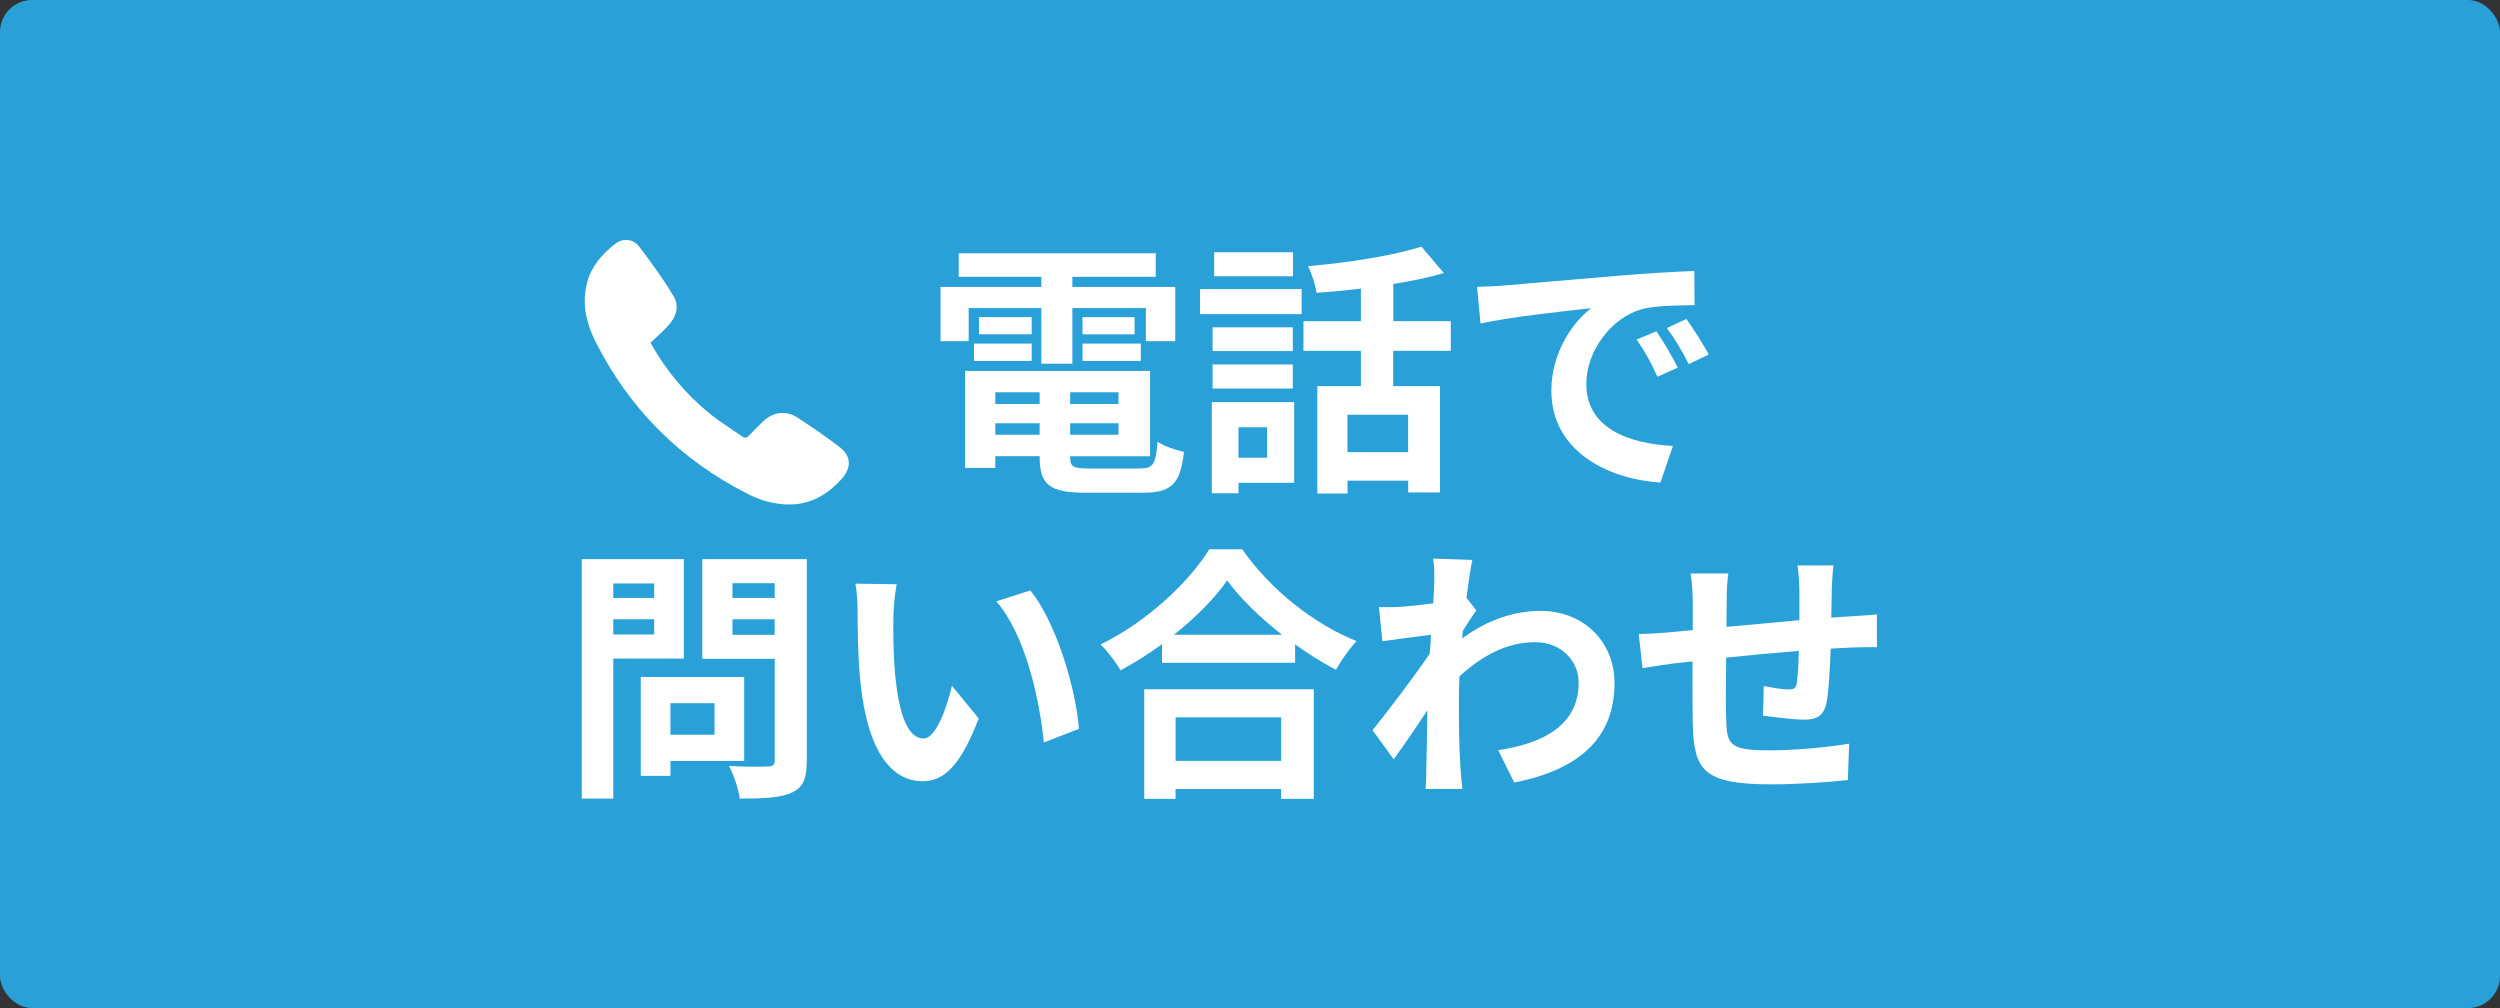
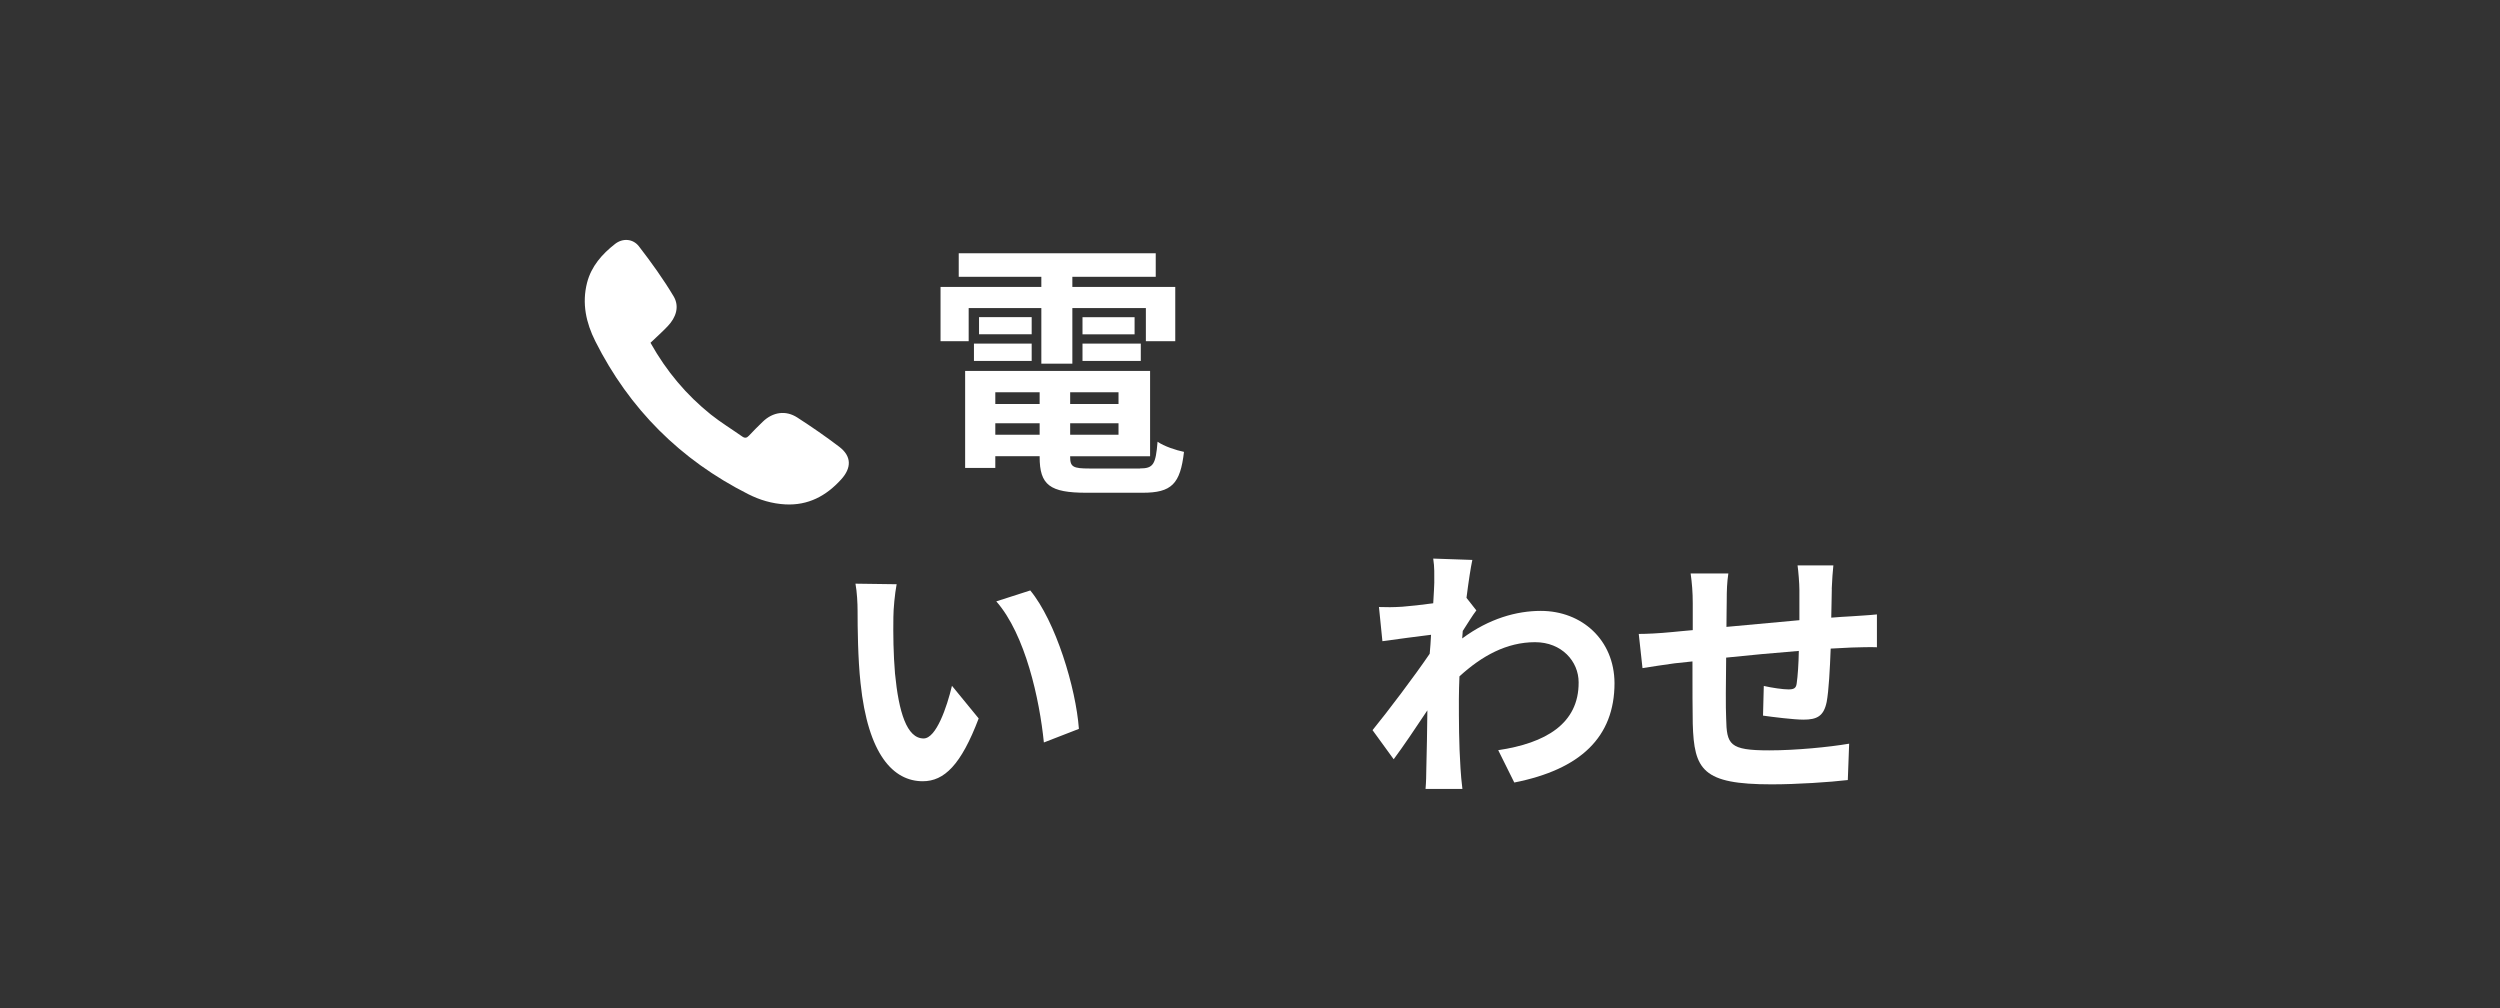
<svg xmlns="http://www.w3.org/2000/svg" id="_レイヤー_2" viewBox="0 0 354.69 143.02">
  <rect x="0" y="0" width="354.69" height="143.02" fill="#333333" stroke="none" />
  <defs>
    <style>.cls-1{fill:#29a1d8;}.cls-1,.cls-2{stroke-width:0px;}.cls-2{fill:#fff;}</style>
  </defs>
  <g id="_レイヤー_1-2">
-     <rect class="cls-1" width="354.69" height="143.02" rx="4.55" ry="4.55" />
    <path class="cls-2" d="m137.42,48.41h-3.98v-7.7h14.3v-1.44h-11.72v-3.34h27.95v3.34h-11.83v1.44h14.6v7.7h-4.17v-4.7h-10.43v7.89h-4.4v-7.89h-10.31v4.7Zm24.31,18.05c1.9,0,2.24-.57,2.5-3.79.91.64,2.62,1.21,3.75,1.44-.53,4.55-1.74,5.8-5.88,5.8h-7.96c-5.2,0-6.64-1.1-6.64-5.08v-.11h-6.29v1.67h-4.28v-13.76h26.24v12.1h-11.34v.11c0,1.4.42,1.63,2.73,1.63h7.17Zm-23.55-17.71h8.19v2.46h-8.19v-2.46Zm8.19-1.33h-7.47v-2.43h7.47v2.43Zm-5.16,8.23v1.67h6.29v-1.67h-6.29Zm6.29,6.03v-1.63h-6.29v1.63h6.29Zm11.19-6.03h-6.86v1.67h6.86v-1.67Zm0,6.03v-1.63h-6.86v1.63h6.86Zm2.28-16.68v2.43h-7.39v-2.43h7.39Zm-7.39,3.75h8.27v2.46h-8.27v-2.46Z" />
-     <path class="cls-2" d="m170.26,41.01h14.41v3.56h-14.41v-3.56Zm13.35,27.49h-7.89v1.48h-3.79v-12.93h11.68v11.45Zm-.19-18.69h-11.38v-3.37h11.38v3.37Zm-11.38,1.9h11.38v3.41h-11.38v-3.41Zm11.41-12.51h-11.19v-3.41h11.19v3.41Zm-7.74,21.42v4.32h4.06v-4.32h-4.06Zm21.95-10.84v5h6.64v15.09h-4.51v-1.67h-8.61v1.82h-4.28v-15.24h6.18v-5h-8.15v-4.21h8.15v-4.63c-2.12.27-4.29.46-6.29.61-.15-1.1-.72-2.81-1.21-3.79,5.69-.49,12.06-1.48,16.08-2.77l3.19,3.75c-2.16.64-4.59,1.14-7.17,1.55v5.27h8.15v4.21h-8.15Zm2.12,9.06h-8.61v5.31h8.61v-5.31Z" />
-     <path class="cls-2" d="m213.27,40.52c3.19-.27,9.44-.83,16.38-1.4,3.91-.34,8.04-.57,10.73-.68l.04,4.85c-2.05.04-5.31.04-7.32.53-4.59,1.21-8.04,6.1-8.04,10.62,0,6.26,5.84,8.49,12.29,8.83l-1.78,5.19c-7.96-.53-15.47-4.78-15.47-13.01,0-5.46,3.07-9.78,5.65-11.72-3.56.38-11.3,1.21-15.7,2.16l-.49-5.19c1.52-.04,3-.11,3.72-.19Zm24.76,11.64l-2.88,1.29c-.95-2.09-1.74-3.56-2.96-5.27l2.81-1.18c.95,1.36,2.31,3.68,3.03,5.16Zm4.4-1.86l-2.84,1.36c-1.02-2.05-1.9-3.45-3.11-5.12l2.77-1.29c.95,1.33,2.39,3.56,3.18,5.04Z" />
    <path class="cls-2" d="m92.3,48.65c2.26,4.03,5.08,7.38,8.55,10.16,1.41,1.12,2.96,2.07,4.44,3.11.38.27.65.24.97-.11.63-.68,1.3-1.34,1.97-1.99,1.41-1.36,3.24-1.65,4.88-.59,2.03,1.31,4.03,2.69,5.95,4.15,1.78,1.35,1.77,3,.28,4.64-2.14,2.36-4.69,3.71-7.93,3.54-1.86-.1-3.62-.62-5.27-1.46-9.6-4.85-16.85-12.08-21.68-21.69-1.31-2.61-1.92-5.36-1.17-8.3.61-2.35,2.13-4.06,3.97-5.5,1.07-.84,2.53-.77,3.39.34,1.76,2.28,3.45,4.63,4.92,7.09.87,1.46.33,3.02-.84,4.24-.76.8-1.59,1.54-2.44,2.35Z" />
-     <path class="cls-2" d="m87.01,93.43v19.87h-4.47v-33.97h14.48v14.11h-10.01Zm0-10.65v2.05h5.8v-2.05h-5.8Zm5.8,7.24v-2.16h-5.8v2.16h5.8Zm2.31,17.94v2.12h-4.21v-14.03h14.67v11.91h-10.46Zm0-8.19v4.47h6.26v-4.47h-6.26Zm19.34,8.15c0,2.5-.49,3.79-2.08,4.51-1.55.76-3.94.87-7.43.87-.15-1.29-.87-3.41-1.52-4.63,2.2.15,4.78.11,5.5.08.72,0,.99-.23.99-.91v-14.37h-10.28v-14.14h14.83v28.59Zm-10.54-25.18v2.09h5.99v-2.09h-5.99Zm5.99,7.32v-2.2h-5.99v2.2h5.99Z" />
    <path class="cls-2" d="m126.75,87.52c-.04,2.46,0,5.31.23,8.04.53,5.46,1.67,9.21,4.06,9.21,1.78,0,3.3-4.44,4.02-7.47l3.79,4.63c-2.5,6.6-4.89,8.91-7.93,8.91-4.17,0-7.77-3.75-8.83-13.92-.38-3.49-.42-7.93-.42-10.24,0-1.06-.08-2.69-.3-3.87l5.84.08c-.26,1.36-.46,3.56-.46,4.63Zm26.32,15.89l-4.97,1.93c-.61-6.1-2.62-15.32-6.75-20.02l4.82-1.55c3.6,4.36,6.48,13.84,6.9,19.64Z" />
-     <path class="cls-2" d="m176.23,77.92c4.06,5.8,10.2,10.62,16.23,13.04-1.1,1.18-2.12,2.65-2.92,4.06-1.93-.99-3.91-2.24-5.8-3.6v2.62h-18.88v-2.65c-1.86,1.36-3.87,2.62-5.88,3.72-.61-1.1-1.86-2.73-2.84-3.68,6.52-3.15,12.59-8.87,15.43-13.5h4.66Zm-13.88,19.87h24.04v15.55h-4.63v-1.4h-14.98v1.4h-4.44v-15.55Zm19.53-7.74c-3.15-2.46-5.95-5.19-7.77-7.7-1.78,2.54-4.44,5.23-7.55,7.7h15.32Zm-15.09,11.72v6.18h14.98v-6.18h-14.98Z" />
    <path class="cls-2" d="m203.35,79.25l5.54.19c-.23,1.06-.53,3-.83,5.38l1.4,1.78c-.53.68-1.29,1.93-1.93,2.92-.04.34-.04.72-.08,1.06,3.83-2.84,7.74-3.91,11.15-3.91,5.84,0,10.43,4.13,10.46,10.24,0,7.66-4.82,12.25-14.22,14.11l-2.28-4.59c6.67-.99,11.45-3.72,11.41-9.63,0-2.96-2.39-5.69-6.18-5.69-4.02,0-7.54,1.93-10.73,4.85-.04,1.1-.08,2.2-.08,3.19,0,3.11,0,6.29.23,9.86.04.68.15,2.05.27,2.92h-5.23c.08-.83.11-2.2.11-2.81.08-2.96.11-5.16.15-8.34-1.59,2.39-3.45,5.16-4.78,6.94l-3-4.13c2.16-2.65,5.95-7.66,8.11-10.84.08-.87.15-1.78.19-2.69-1.86.23-4.78.61-6.9.91l-.49-4.85c1.1.04,1.97.04,3.3-.04,1.1-.08,2.77-.27,4.4-.49.08-1.44.15-2.5.15-2.92,0-1.1.04-2.24-.15-3.41Z" />
    <path class="cls-2" d="m259.89,83.53c-.04,1.48-.04,2.84-.08,4.1,1.02-.08,1.97-.15,2.84-.19,1.06-.08,2.54-.15,3.64-.27v4.66c-.65-.04-2.65,0-3.64.04-.83.04-1.82.08-2.92.15-.11,2.88-.27,5.99-.57,7.58-.42,2.01-1.37,2.5-3.3,2.5-1.37,0-4.4-.38-5.73-.57l.11-4.21c1.18.27,2.73.49,3.49.49s1.1-.15,1.18-.87c.15-1.02.27-2.77.3-4.59-3.38.27-7.09.61-10.31.95-.04,3.49-.08,6.98,0,8.61.08,3.72.42,4.55,6.11,4.55,3.72,0,8.49-.46,11.34-.95l-.19,5.16c-2.54.3-7.2.61-10.81.61-9.82,0-11-2.05-11.19-8.61-.04-1.63-.04-5.31-.04-8.83-1.02.11-1.9.19-2.54.27-1.21.15-3.56.53-4.55.68l-.53-4.85c1.1,0,2.84-.08,4.78-.27.68-.08,1.67-.15,2.88-.27v-3.83c0-1.55-.11-2.84-.3-4.21h5.35c-.19,1.29-.23,2.35-.23,3.94,0,.87-.04,2.16-.04,3.64,3.22-.3,6.9-.64,10.35-.95v-4.28c0-.95-.15-2.73-.26-3.49h5.08c-.08.61-.19,2.27-.23,3.3Z" />
  </g>
</svg>